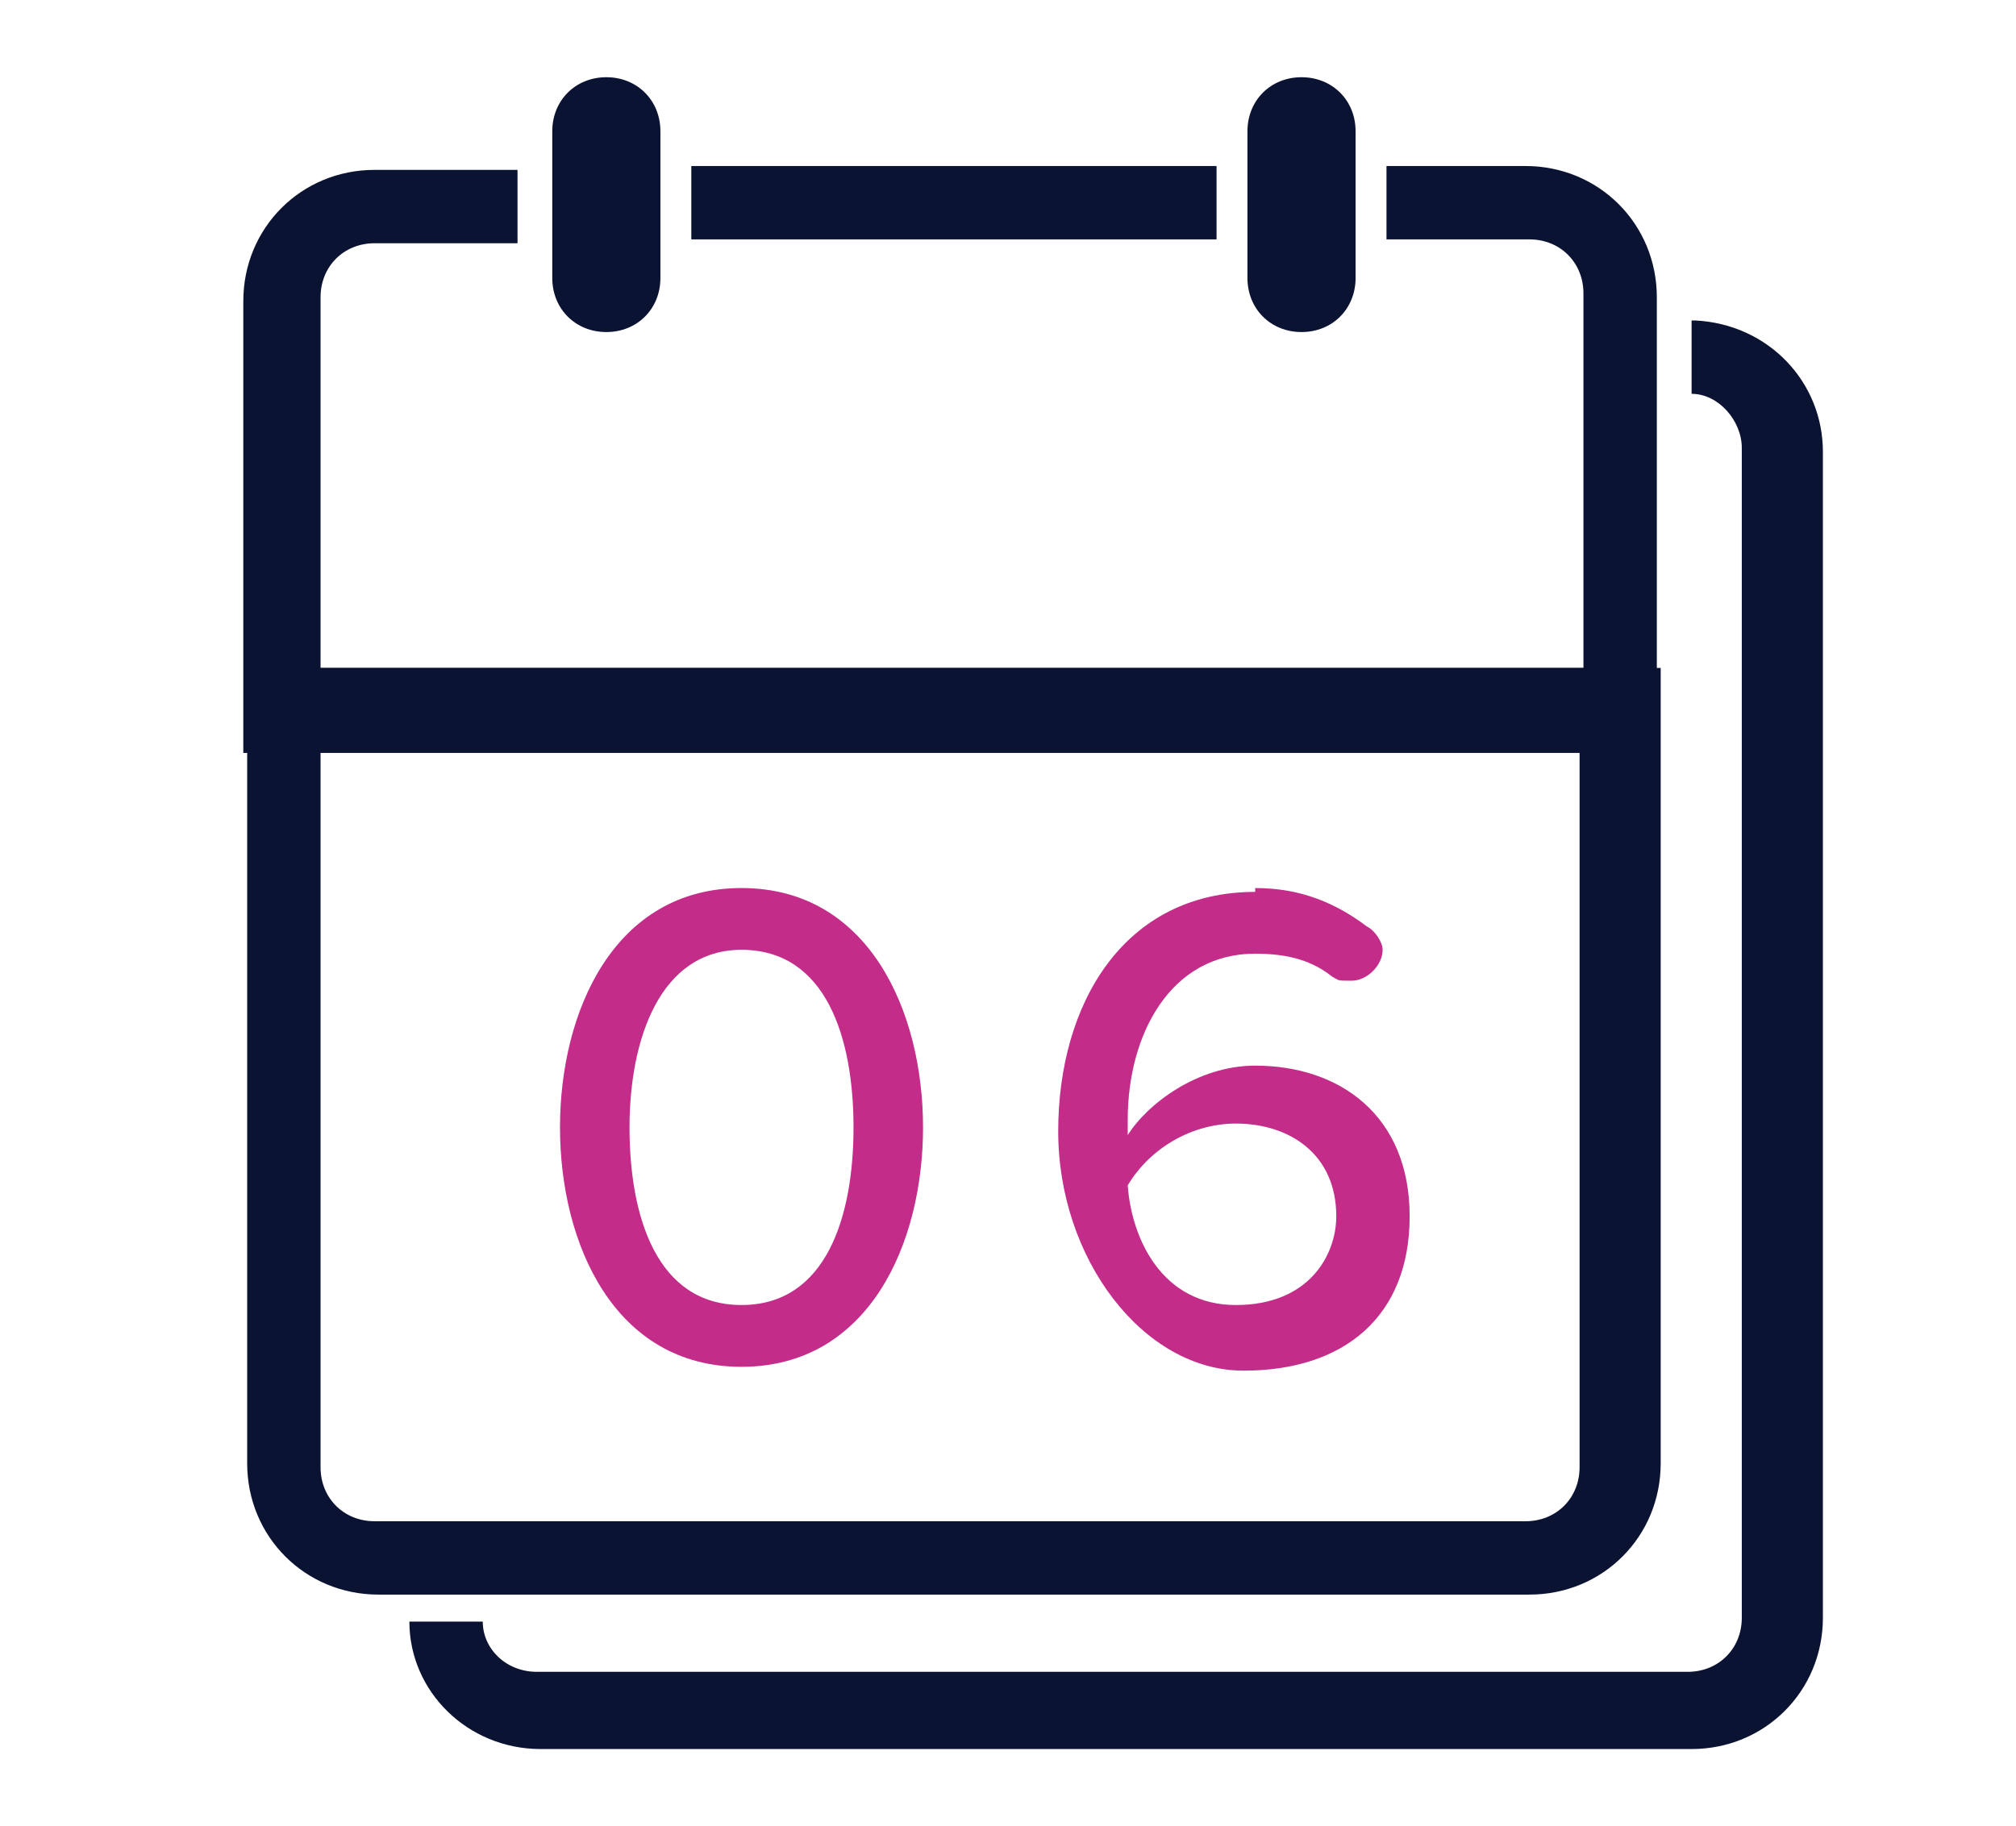
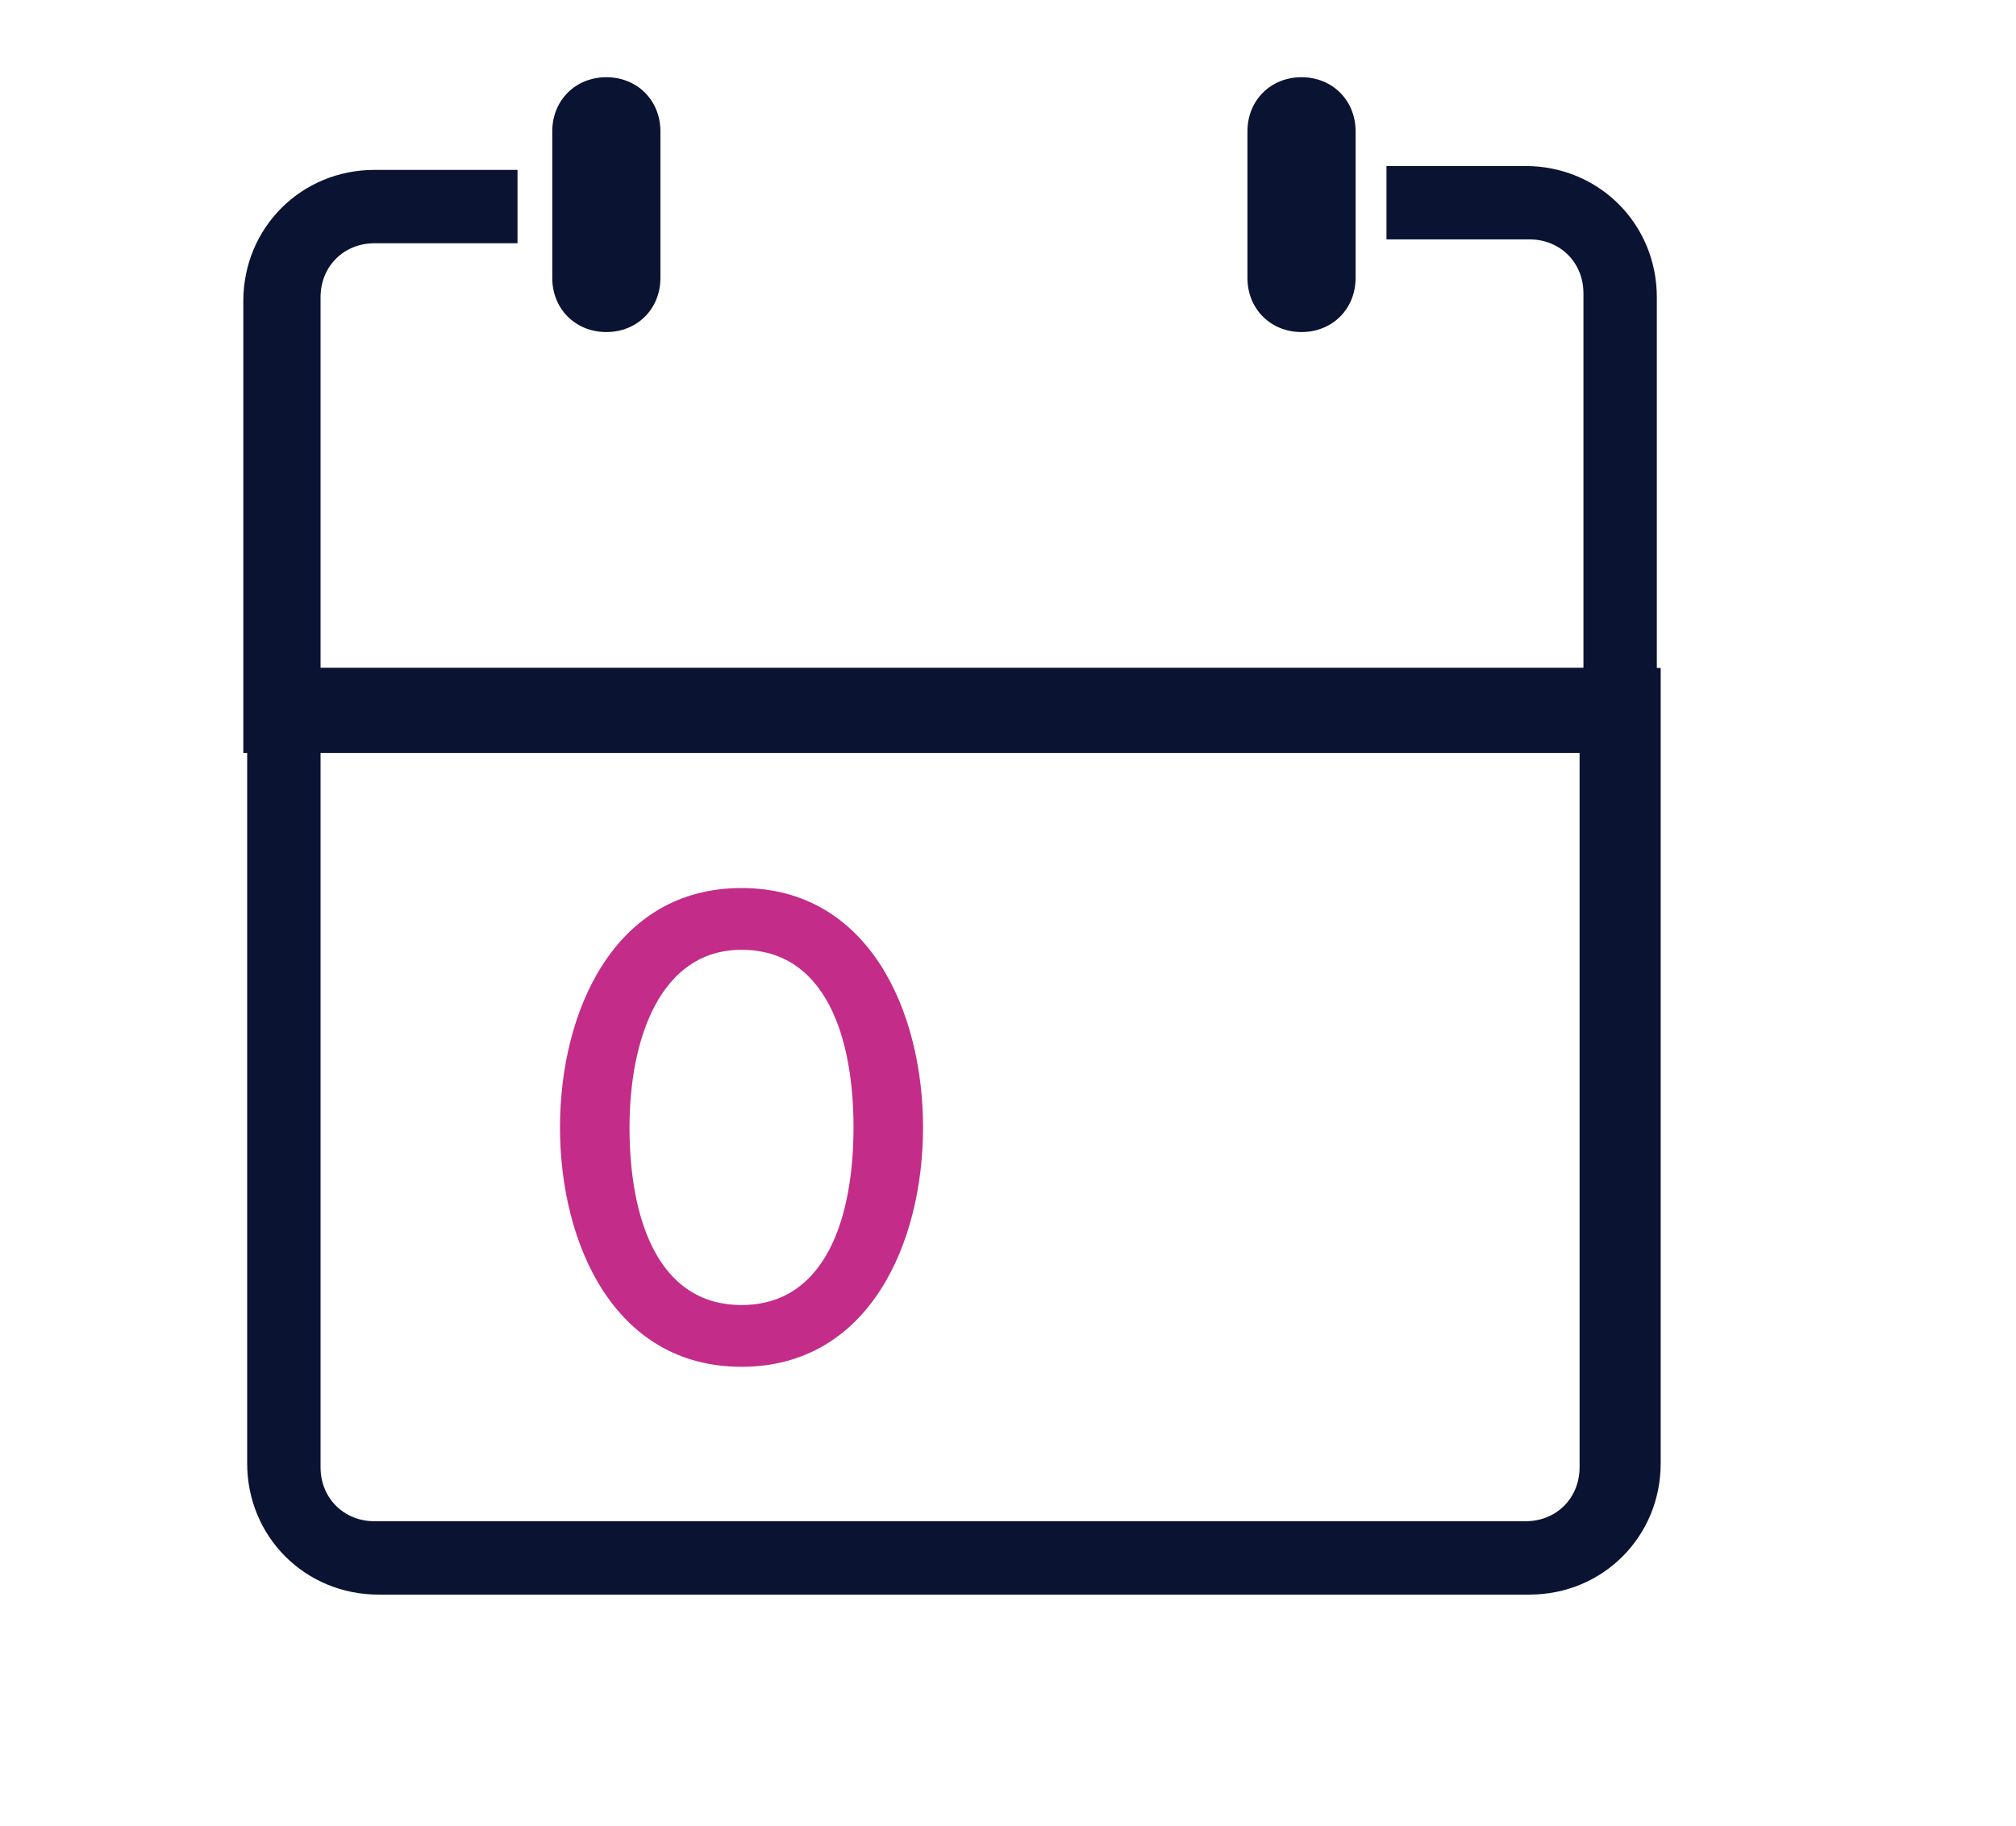
<svg xmlns="http://www.w3.org/2000/svg" id="Layer_2" viewBox="0 0 52.2 47.3">
  <defs>
    <style> .st0 { fill: #0a1332; } .st1 { fill: #c32c89; } </style>
  </defs>
  <g>
    <path class="st1" d="M19.2,23c3.3,0,4.7,3.2,4.7,6.2s-1.4,6.2-4.7,6.2-4.7-3.2-4.7-6.2,1.4-6.2,4.7-6.2ZM19.2,24.6c-2.1,0-2.9,2.3-2.9,4.6s.7,4.6,2.9,4.6,2.9-2.3,2.9-4.6-.7-4.6-2.9-4.6Z" />
-     <path class="st1" d="M32.5,23c1.2,0,2.1.4,2.9,1,.2.1.4.4.4.6,0,.4-.4.8-.8.8s-.3,0-.5-.1c-.5-.4-1.1-.6-2-.6-2.2,0-3.3,2.1-3.3,4.3s0,.3,0,.4c.5-.8,1.8-1.8,3.3-1.8,2.2,0,4,1.3,4,3.9s-1.7,4-4.3,4-4.8-2.9-4.8-6.2,1.7-6.2,5.1-6.2ZM32,29.1c-1.1,0-2.2.6-2.8,1.6.1,1.4.9,3.1,2.8,3.1s2.6-1.3,2.6-2.3c0-1.6-1.2-2.4-2.6-2.4Z" />
  </g>
  <g>
-     <path class="st0" d="M43.8,8.3s0,0,0,.1v1.8c.7,0,1.3.7,1.3,1.4v30.3c0,.8-.6,1.4-1.4,1.4H13.9c-.8,0-1.4-.6-1.4-1.3h-1.8s0,0-.1,0c0,1.8,1.5,3.3,3.4,3.3h29.8c1.9,0,3.4-1.5,3.4-3.4V11.7c0-1.8-1.4-3.3-3.3-3.4Z" />
    <path class="st0" d="M39.6,41.3H9.8c-1.9,0-3.4-1.5-3.4-3.4v-20.6h36.6v20.6c0,1.9-1.5,3.4-3.4,3.4ZM8.3,19.4v18.6c0,.8.6,1.4,1.4,1.4h29.8c.8,0,1.4-.6,1.4-1.4v-18.6H8.3Z" />
    <g>
      <path class="st0" d="M39.6,4.3h-3.7v1.9h3.7c.8,0,1.4.6,1.4,1.4v9.7H8.3V7.7c0-.8.6-1.4,1.4-1.4h3.7v-1.9h-3.7c-1.9,0-3.4,1.5-3.4,3.4v11.7h36.6V7.7c0-1.9-1.5-3.4-3.4-3.4Z" />
-       <rect class="st0" x="17.9" y="4.3" width="13.6" height="1.9" />
    </g>
    <g>
      <path class="st0" d="M15.7,2c-.8,0-1.4.6-1.4,1.4v3.8c0,.8.6,1.4,1.4,1.4s1.4-.6,1.4-1.4v-3.8c0-.8-.6-1.4-1.4-1.4Z" />
      <path class="st0" d="M33.7,2c-.8,0-1.4.6-1.4,1.4v3.8c0,.8.6,1.4,1.4,1.4s1.4-.6,1.4-1.4v-3.8c0-.8-.6-1.4-1.4-1.4Z" />
    </g>
  </g>
</svg>